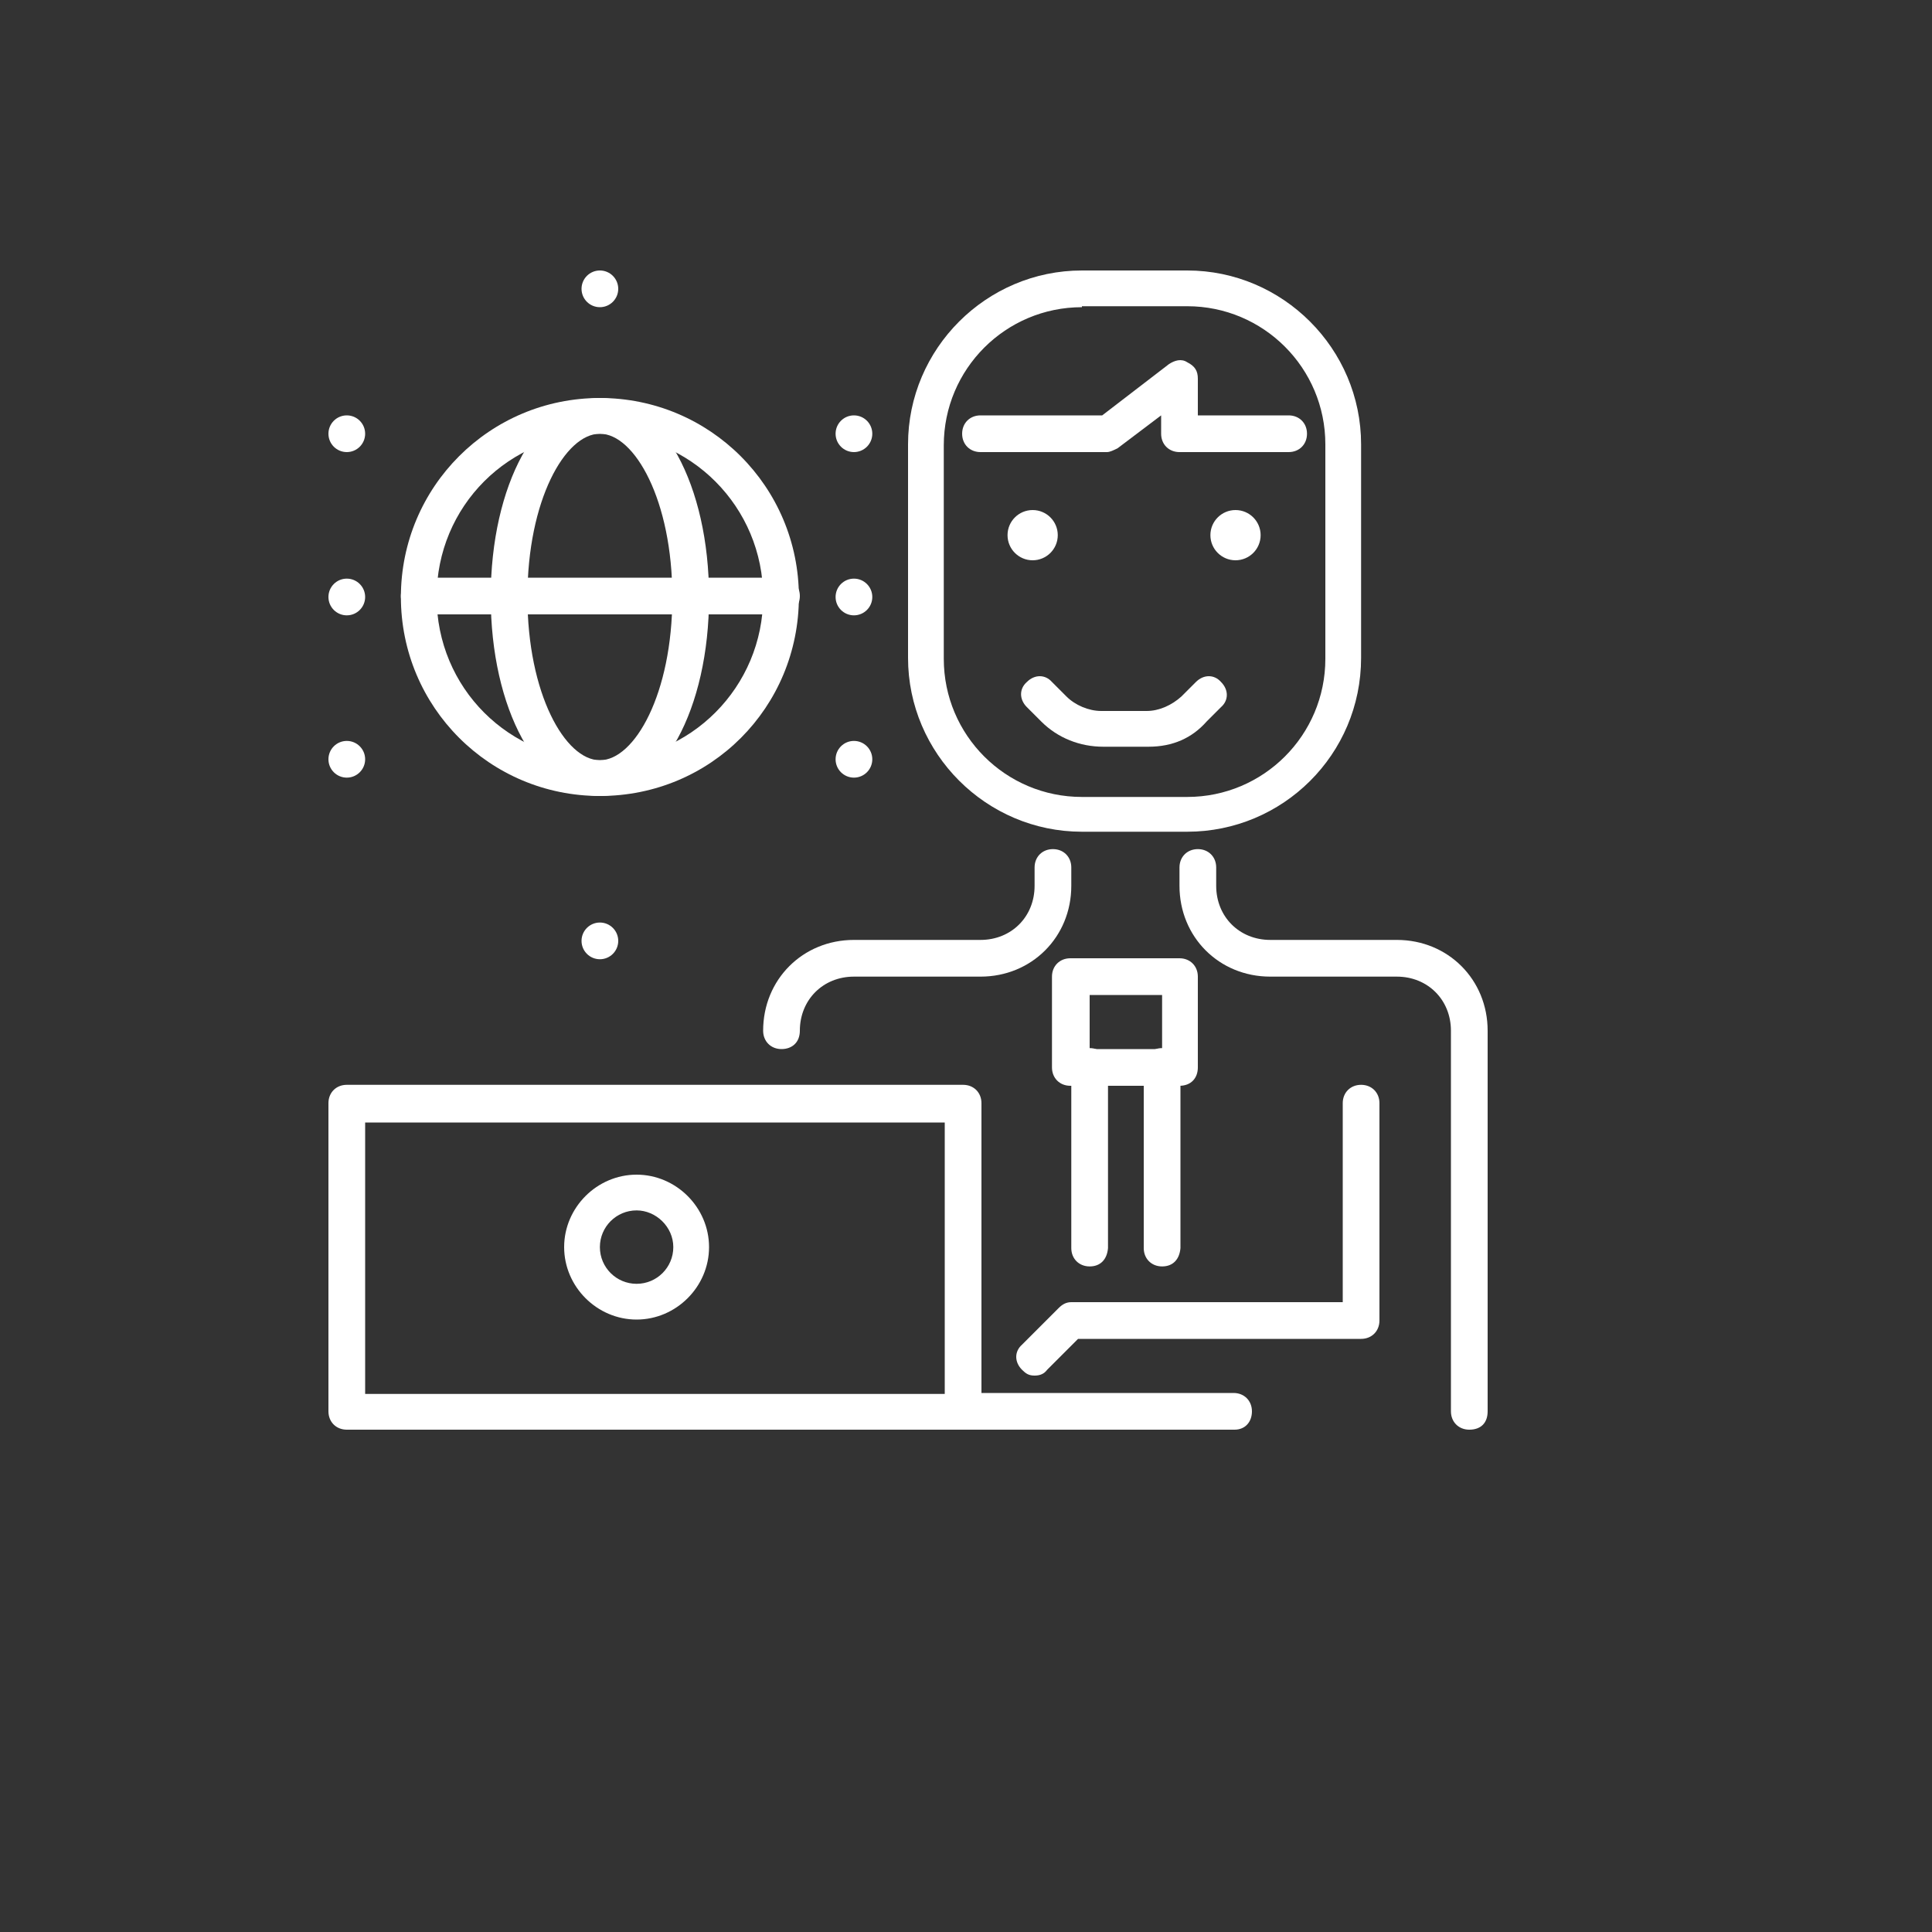
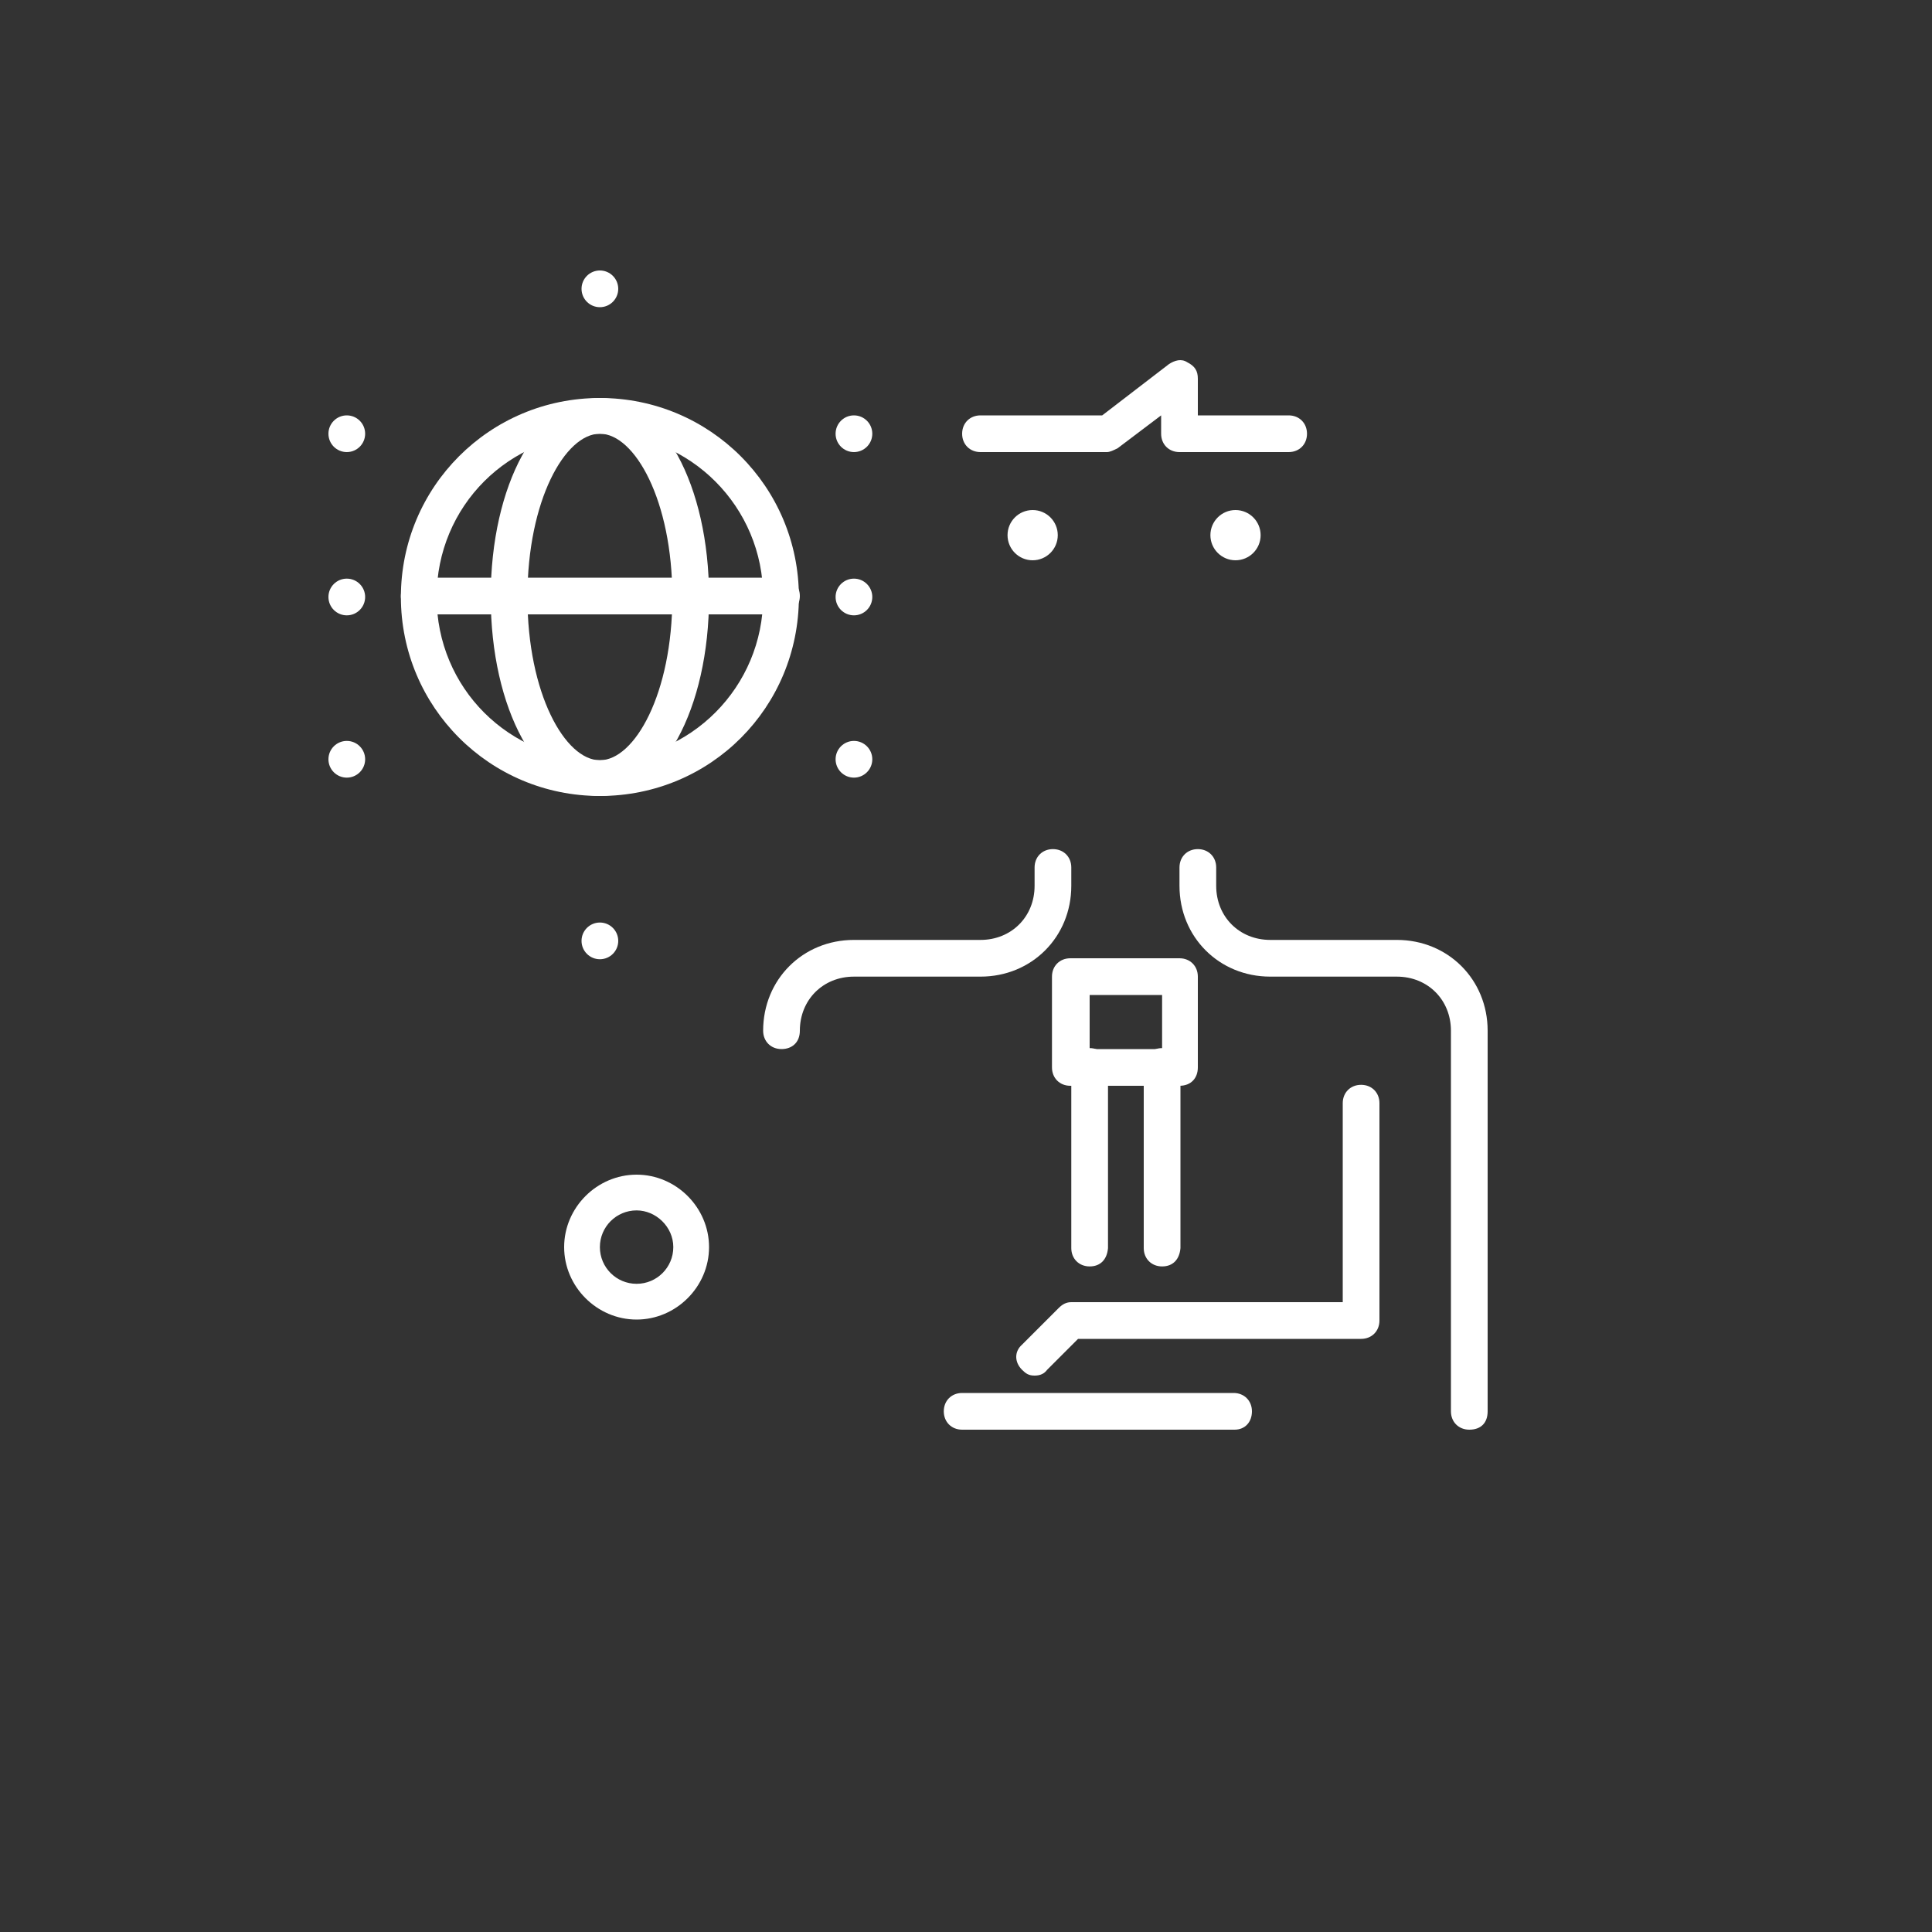
<svg xmlns="http://www.w3.org/2000/svg" version="1.1" id="Layer_1" x="0px" y="0px" viewBox="0 0 200 200" enable-background="new 0 0 200 200" xml:space="preserve">
  <rect x="0" y="0" width="200" height="200" fill="#333333" stroke="none" />
  <g id="icon_6">
-     <path fill="#FFFFFF" d="M122.9,86.1H112c-9.9,0-18-8.1-18-18V46c0-9.9,8.1-18,18-18h10.9c9.9,0,18,8.1,18,18v22.1   C140.9,78.1,132.8,86.1,122.9,86.1z M112,31.8c-7.9,0-14.3,6.4-14.3,14.3v22.1c0,7.9,6.4,14.3,14.3,14.3h10.9   c7.9,0,14.3-6.4,14.3-14.3V46c0-7.9-6.4-14.3-14.3-14.3H112z" />
    <path fill="#FFFFFF" d="M80.9,108.6c-1.1,0-1.9-0.8-1.9-1.9c0-5.3,4.1-9.4,9.4-9.4h13.1c3.2,0,5.6-2.4,5.6-5.6v-1.9   c0-1.1,0.8-1.9,1.9-1.9s1.9,0.8,1.9,1.9v1.9c0,5.3-4.1,9.4-9.4,9.4H88.4c-3.2,0-5.6,2.4-5.6,5.6C82.8,107.9,82,108.6,80.9,108.6z" />
    <path fill="#FFFFFF" d="M152.1,148c-1.1,0-1.9-0.8-1.9-1.9v-39.4c0-3.2-2.4-5.6-5.6-5.6h-13.1c-5.3,0-9.4-4.1-9.4-9.4v-1.9   c0-1.1,0.8-1.9,1.9-1.9s1.9,0.8,1.9,1.9v1.9c0,3.2,2.4,5.6,5.6,5.6h13.1c5.3,0,9.4,4.1,9.4,9.4v39.4C154,147.3,153.3,148,152.1,148   z" />
-     <path fill="#FFFFFF" d="M99.6,148H35.9c-1.1,0-1.9-0.8-1.9-1.9v-31.9c0-1.1,0.8-1.9,1.9-1.9h63.8c1.1,0,1.9,0.8,1.9,1.9v31.9   C101.5,147.3,100.8,148,99.6,148z M37.8,144.3h60v-28.1h-60V144.3z" />
    <path fill="#FFFFFF" d="M65.9,136.6c-4.1,0-7.5-3.4-7.5-7.5s3.4-7.5,7.5-7.5s7.5,3.4,7.5,7.5S70,136.6,65.9,136.6z M65.9,125.3   c-2.1,0-3.8,1.7-3.8,3.8c0,2.1,1.7,3.8,3.8,3.8s3.8-1.7,3.8-3.8S67.9,125.3,65.9,125.3z" />
    <circle fill="#FFFFFF" cx="106.9" cy="55.4" r="2.6" />
    <circle fill="#FFFFFF" cx="127.9" cy="55.4" r="2.6" />
-     <path fill="#FFFFFF" d="M118.9,77.3h-4.7c-2.4,0-4.7-0.9-6.4-2.6l-1.5-1.5c-0.8-0.8-0.8-1.9,0-2.6c0.8-0.8,1.9-0.8,2.6,0l1.5,1.5   c0.9,0.9,2.3,1.5,3.6,1.5h4.7c1.3,0,2.6-0.6,3.6-1.5l1.5-1.5c0.8-0.8,1.9-0.8,2.6,0c0.8,0.8,0.8,1.9,0,2.6l-1.5,1.5   C123.4,76.4,121.4,77.3,118.9,77.3z" />
    <path fill="#FFFFFF" d="M133.4,46.8h-11.3c-1.1,0-1.9-0.8-1.9-1.9V43l-4.5,3.4c-0.4,0.2-0.8,0.4-1.1,0.4h-13.1   c-1.1,0-1.9-0.8-1.9-1.9s0.8-1.9,1.9-1.9h12.6l6.9-5.3c0.6-0.4,1.3-0.6,1.9-0.2c0.8,0.4,1.1,0.9,1.1,1.7V43h9.4   c1.1,0,1.9,0.8,1.9,1.9S134.5,46.8,133.4,46.8z" />
    <path fill="#FFFFFF" d="M107.1,142.4c-0.6,0-0.9-0.2-1.3-0.6c-0.8-0.8-0.8-1.9,0-2.6l3.8-3.8c0.4-0.4,0.8-0.6,1.3-0.6H139v-20.6   c0-1.1,0.8-1.9,1.9-1.9s1.9,0.8,1.9,1.9v22.5c0,1.1-0.8,1.9-1.9,1.9h-29.3l-3.2,3.2C108.1,142.2,107.7,142.4,107.1,142.4z" />
    <path fill="#FFFFFF" d="M122.1,112.4h-11.3c-1.1,0-1.9-0.8-1.9-1.9v-9.4c0-1.1,0.8-1.9,1.9-1.9h11.3c1.1,0,1.9,0.8,1.9,1.9v9.4   C124,111.6,123.3,112.4,122.1,112.4z M112.8,108.6h7.5V103h-7.5V108.6z" />
    <path fill="#FFFFFF" d="M112.8,131.1c-1.1,0-1.9-0.8-1.9-1.9v-18.8c0-1.1,0.8-1.9,1.9-1.9s1.9,0.8,1.9,1.9v18.8   C114.6,130.4,113.9,131.1,112.8,131.1z" />
    <path fill="#FFFFFF" d="M120.3,131.1c-1.1,0-1.9-0.8-1.9-1.9v-18.8c0-1.1,0.8-1.9,1.9-1.9s1.9,0.8,1.9,1.9v18.8   C122.1,130.4,121.4,131.1,120.3,131.1z" />
    <path fill="#FFFFFF" d="M127.8,148H99.6c-1.1,0-1.9-0.8-1.9-1.9s0.8-1.9,1.9-1.9h28.1c1.1,0,1.9,0.8,1.9,1.9S128.9,148,127.8,148z" />
    <circle fill="#FFFFFF" cx="62.1" cy="97.4" r="1.9" />
    <circle fill="#FFFFFF" cx="62.1" cy="29.9" r="1.9" />
    <circle fill="#FFFFFF" cx="35.9" cy="44.9" r="1.9" />
    <circle fill="#FFFFFF" cx="35.9" cy="61.8" r="1.9" />
    <circle fill="#FFFFFF" cx="35.9" cy="78.6" r="1.9" />
    <circle fill="#FFFFFF" cx="88.4" cy="44.9" r="1.9" />
    <circle fill="#FFFFFF" cx="88.4" cy="61.8" r="1.9" />
    <circle fill="#FFFFFF" cx="88.4" cy="78.6" r="1.9" />
    <path fill="#FFFFFF" d="M62.1,82.4c-11.4,0-20.6-9.2-20.6-20.6s9.2-20.6,20.6-20.6s20.6,9.2,20.6,20.6S73.6,82.4,62.1,82.4z    M62.1,44.9c-9.4,0-16.9,7.5-16.9,16.9s7.5,16.9,16.9,16.9S79,71.1,79,61.8S71.5,44.9,62.1,44.9z" />
    <path fill="#FFFFFF" d="M62.1,82.4c-6.4,0-11.3-9-11.3-20.6s4.9-20.6,11.3-20.6s11.3,9,11.3,20.6S68.5,82.4,62.1,82.4z M62.1,44.9   c-3.6,0-7.5,6.9-7.5,16.9s3.9,16.9,7.5,16.9s7.5-6.9,7.5-16.9S65.7,44.9,62.1,44.9z" />
    <path fill="#FFFFFF" d="M80.9,63.6H43.4c-1.1,0-1.9-0.8-1.9-1.9s0.8-1.9,1.9-1.9h37.5c1.1,0,1.9,0.8,1.9,1.9S82,63.6,80.9,63.6z" />
  </g>
</svg>